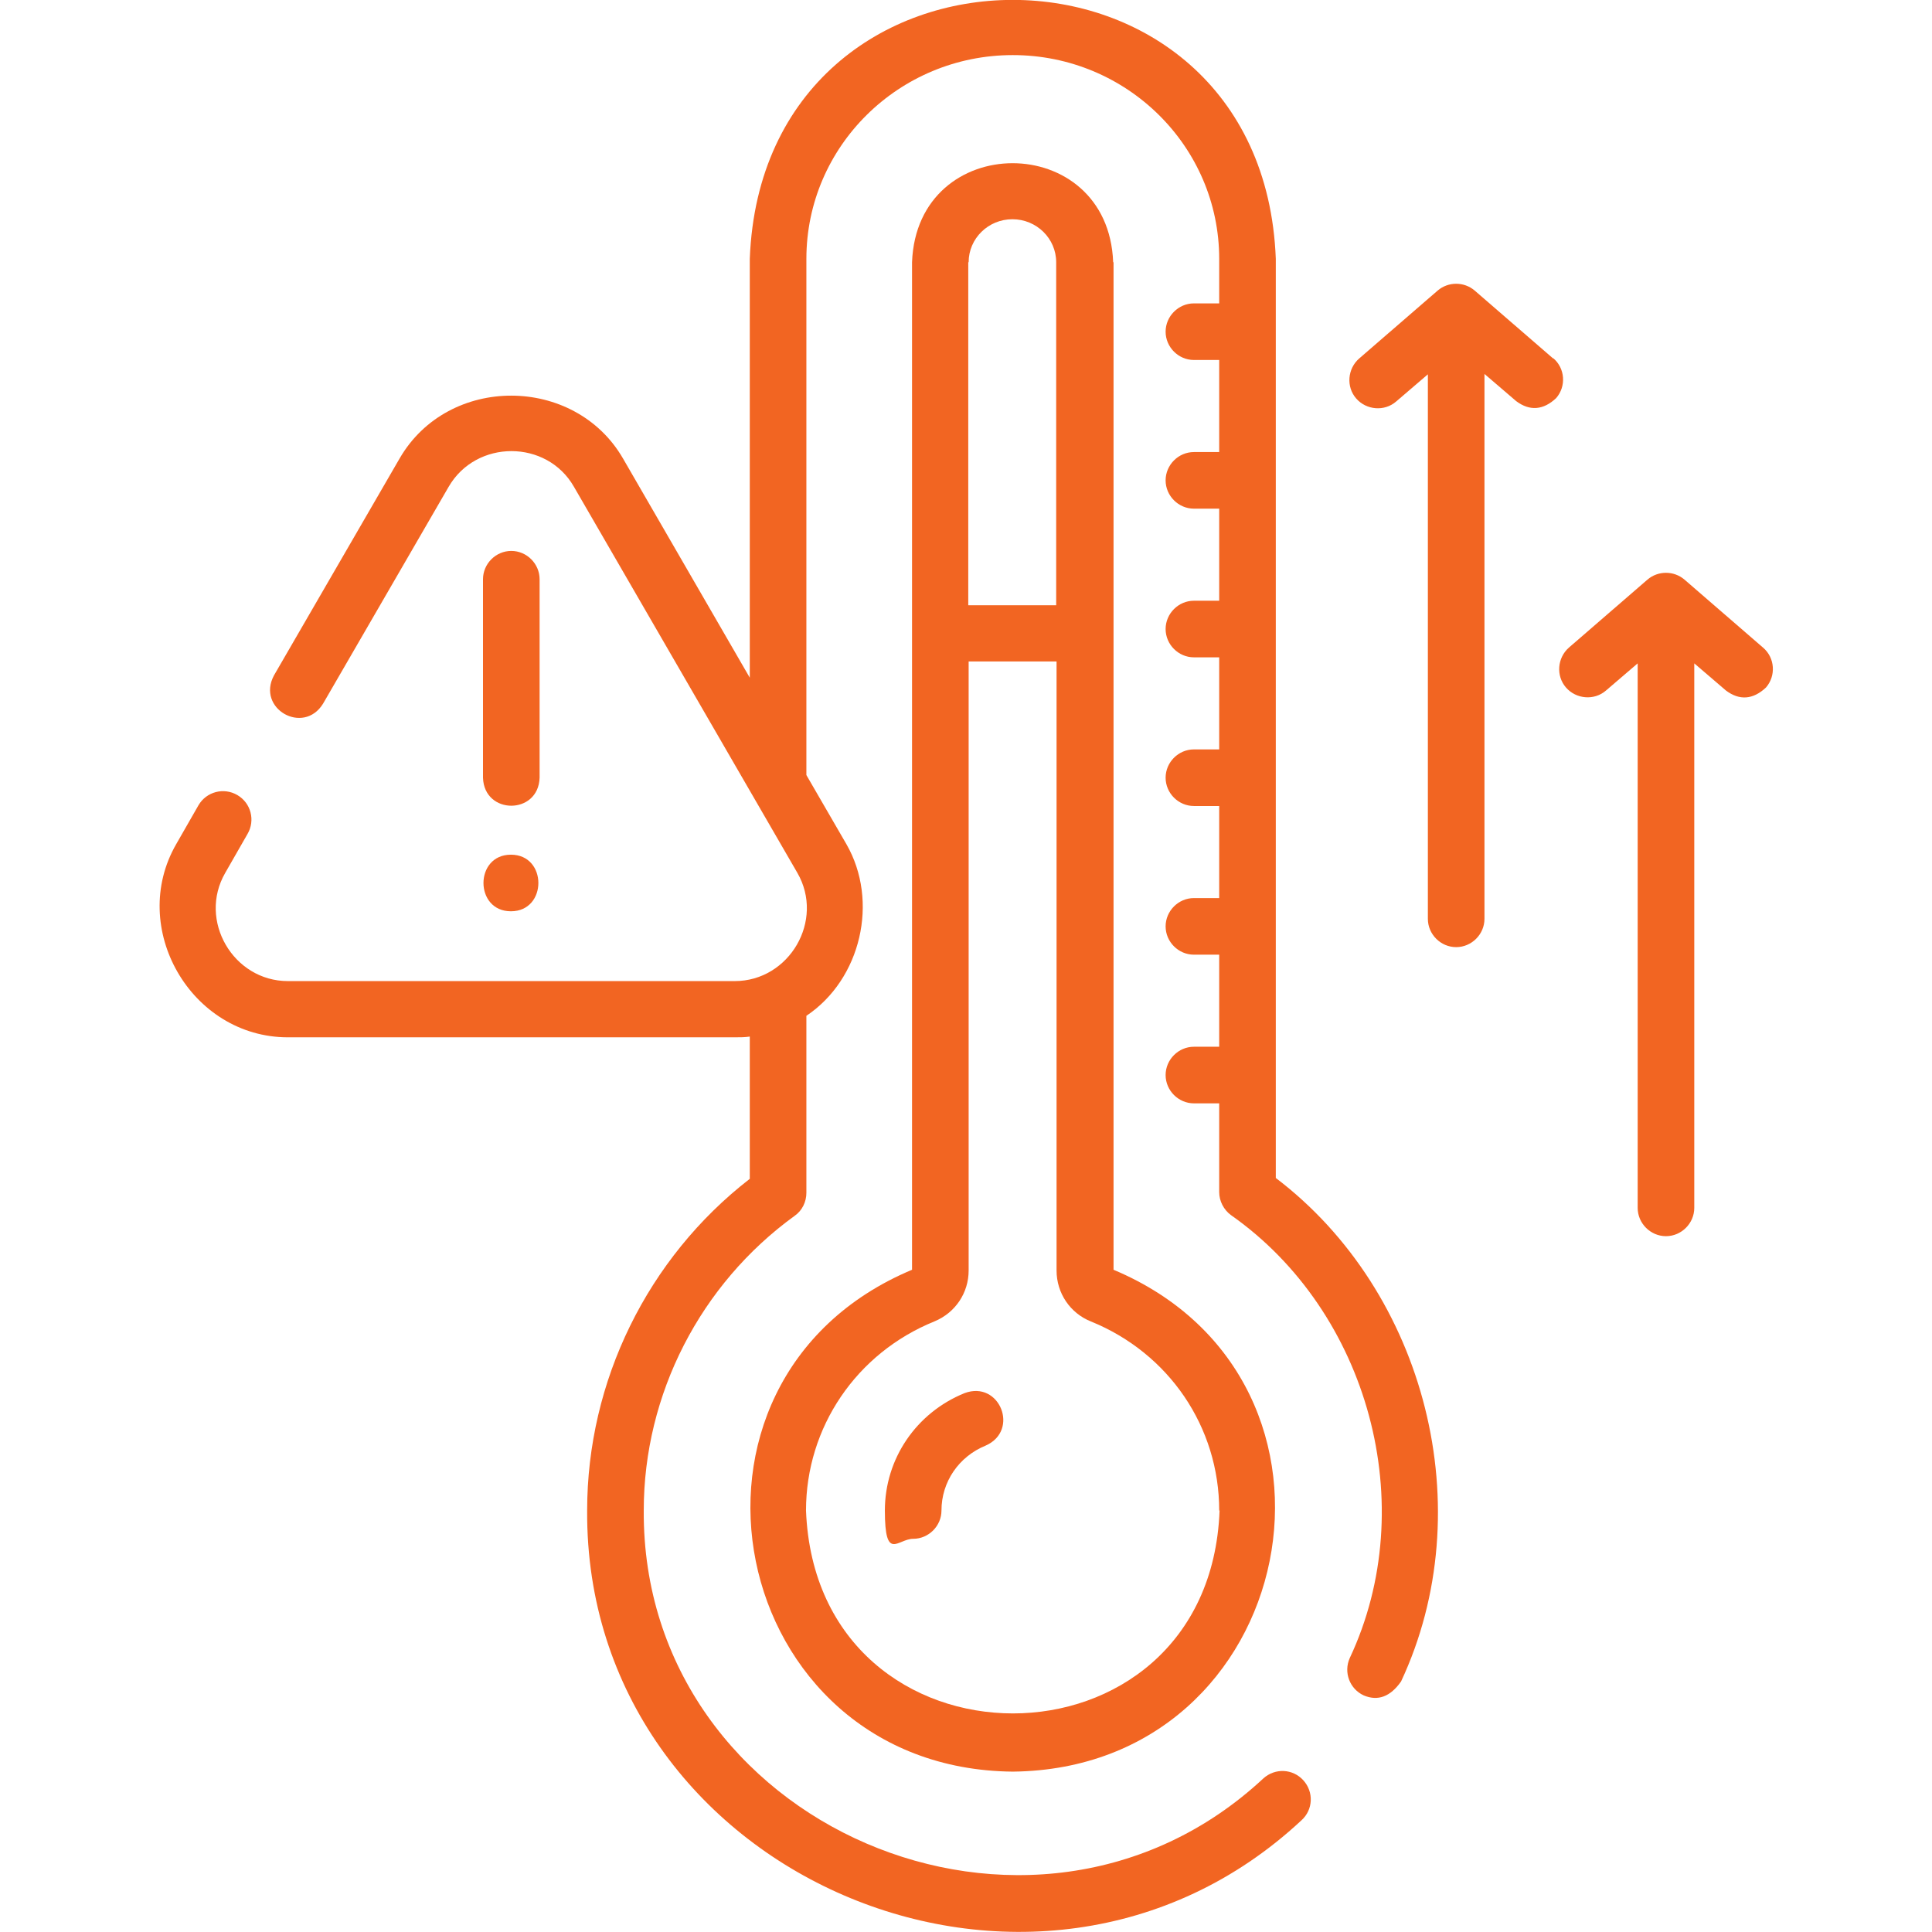
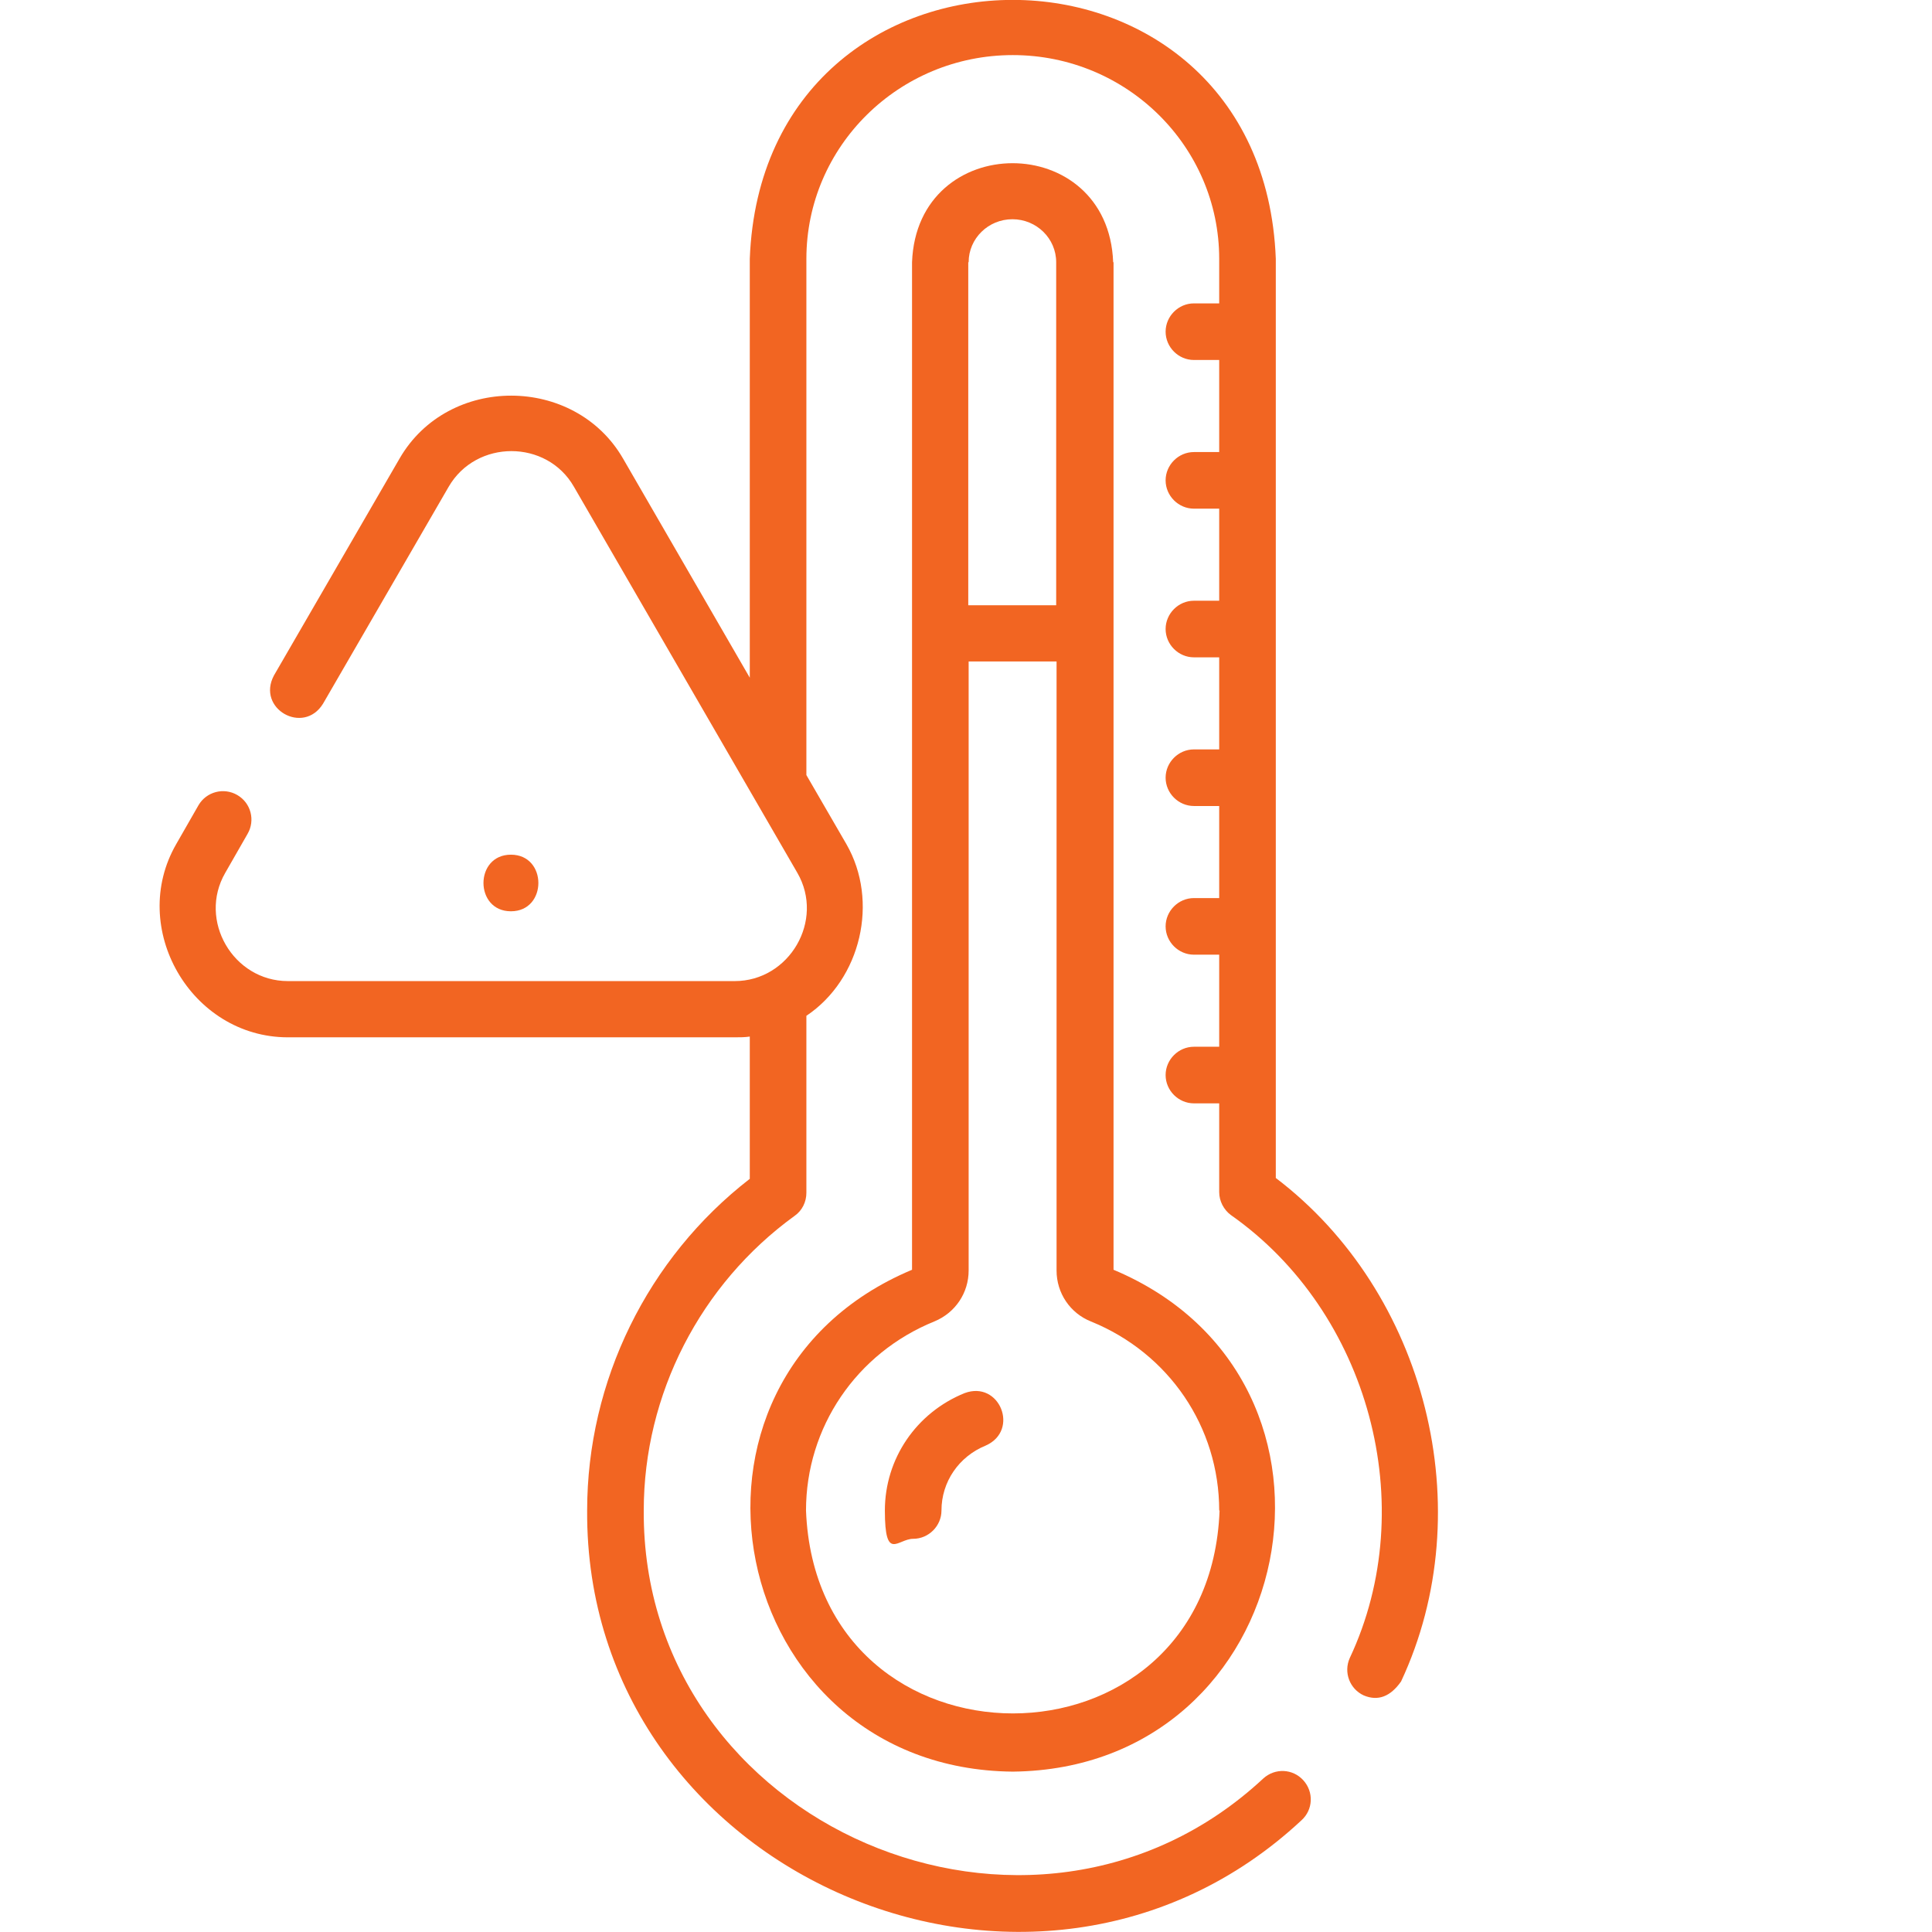
<svg xmlns="http://www.w3.org/2000/svg" version="1.1" viewBox="0 0 512 512">
  <defs>
    <style>
      .cls-1 {
        fill: #f26522;
      }
    </style>
  </defs>
  <g>
    <g id="Layer_1">
      <g>
        <path class="cls-1" d="M338.1,312.4V68.6c-3.5-91.5-135.9-91.5-139.4,0,0,0,0,111,0,111l-33.6-58.1c-12.8-22.1-46.3-22.3-59.2,0l-33.3,57.5c-4.7,8.8,7.8,15.9,13,7.5l33.3-57.5c7.3-12.6,26-12.6,33.2,0l59.2,102.3c7.3,12.6-2.1,28.7-16.6,28.7h-118.4c-14.5,0-23.9-16.1-16.6-28.7l5.9-10.3c2.1-3.6.9-8.2-2.7-10.3-3.6-2.1-8.2-.9-10.3,2.7l-5.9,10.3c-12.8,22.2,3.9,51.2,29.6,51.2h118.4c1.4,0,2.7,0,4-.2v37.7c-27.1,21-43.1,53.6-43.1,87.9-.6,96.6,118.7,147.9,189.3,82.1,3.1-2.8,3.3-7.5.5-10.6s-7.5-3.3-10.6-.5c-61.2,57-164.7,12.6-164.2-71,0-30.8,15-60,40-78.1,2-1.4,3.1-3.7,3.1-6.1v-46.9c14.5-9.7,19.3-30.4,10.6-45.5l-10.6-18.3V68.6c0-29.8,24.5-54,54.7-54s54.7,24.2,54.7,54v11.8h-6.7c-4.1,0-7.5,3.4-7.5,7.5s3.4,7.5,7.5,7.5h6.7v24.4h-6.7c-4.1,0-7.5,3.4-7.5,7.5s3.4,7.5,7.5,7.5h6.7v24.4h-6.7c-4.1,0-7.5,3.4-7.5,7.5s3.4,7.5,7.5,7.5h6.7v24.4h-6.7c-4.1,0-7.5,3.4-7.5,7.5s3.4,7.5,7.5,7.5h6.7v24.4h-6.7c-4.1,0-7.5,3.4-7.5,7.5s3.4,7.5,7.5,7.5h6.7v24.4h-6.7c-4.1,0-7.5,3.4-7.5,7.5s3.4,7.5,7.5,7.5h6.7v23.5c0,2.4,1.2,4.7,3.1,6.1,36.6,25.7,50.5,77,31.5,117.4-1.7,3.8,0,8.2,3.7,9.9,3.8,1.6,7.1.3,9.9-3.7,21.3-45.5,6.7-103.2-33.3-133.5Z" />
        <path class="cls-1" d="M295,69.5c-1.3-35-52-35-53.3,0v267c-70.1,29.4-49.2,132.3,26.7,133,75.9-.8,96.7-103.6,26.7-133V69.5h0ZM256.7,69.5c0-6.3,5.2-11.4,11.6-11.4s11.6,5.1,11.6,11.4v90.9h-23.3v-90.9ZM323.2,400.3c-2.7,71.7-106.8,71.7-109.6,0,0-22,13.3-41.7,34-50.1,5.6-2.3,9.1-7.6,9.1-13.5v-161.4h23.3v161.4c0,6,3.6,11.3,9.1,13.5,20.7,8.4,34,28,34,50.1h0Z" />
        <path class="cls-1" d="M255.6,369.2c-12.8,5.2-21.1,17.4-21.1,31.1s3.4,7.5,7.5,7.5,7.5-3.4,7.5-7.5c0-7.6,4.6-14.3,11.7-17.2,9.1-4,3.7-17.4-5.6-13.9Z" />
-         <path class="cls-1" d="M143,153.5c0-4.1-3.4-7.5-7.5-7.5s-7.5,3.4-7.5,7.5v52.6c.3,9.9,14.7,9.9,15,0v-52.6Z" />
        <path class="cls-1" d="M135.4,226.5c-9.7,0-9.7,15,0,15s9.7-15,0-15Z" />
-         <path class="cls-1" d="M411.6,95l-20.8-18c-2.8-2.4-7-2.4-9.8,0l-20.8,18c-3.1,2.7-3.5,7.5-.8,10.6s7.5,3.5,10.6.8l8.4-7.2v144.3c0,4.1,3.4,7.5,7.5,7.5s7.5-3.4,7.5-7.5V99.1l8.4,7.2c3.6,2.7,7.2,2.4,10.6-.8,2.7-3.1,2.4-7.9-.8-10.6h0Z" />
-         <path class="cls-1" d="M467.2,171.6l-20.8-18c-2.8-2.4-7-2.4-9.8,0l-20.8,18c-3.1,2.7-3.5,7.5-.8,10.6,2.7,3.1,7.5,3.5,10.6.8l8.4-7.2v144.3c0,4.1,3.4,7.5,7.5,7.5s7.5-3.4,7.5-7.5v-144.3l8.4,7.2c3.6,2.7,7.2,2.4,10.6-.8,2.7-3.1,2.4-7.9-.8-10.6h0Z" />
      </g>
    </g>
  </g>
</svg>